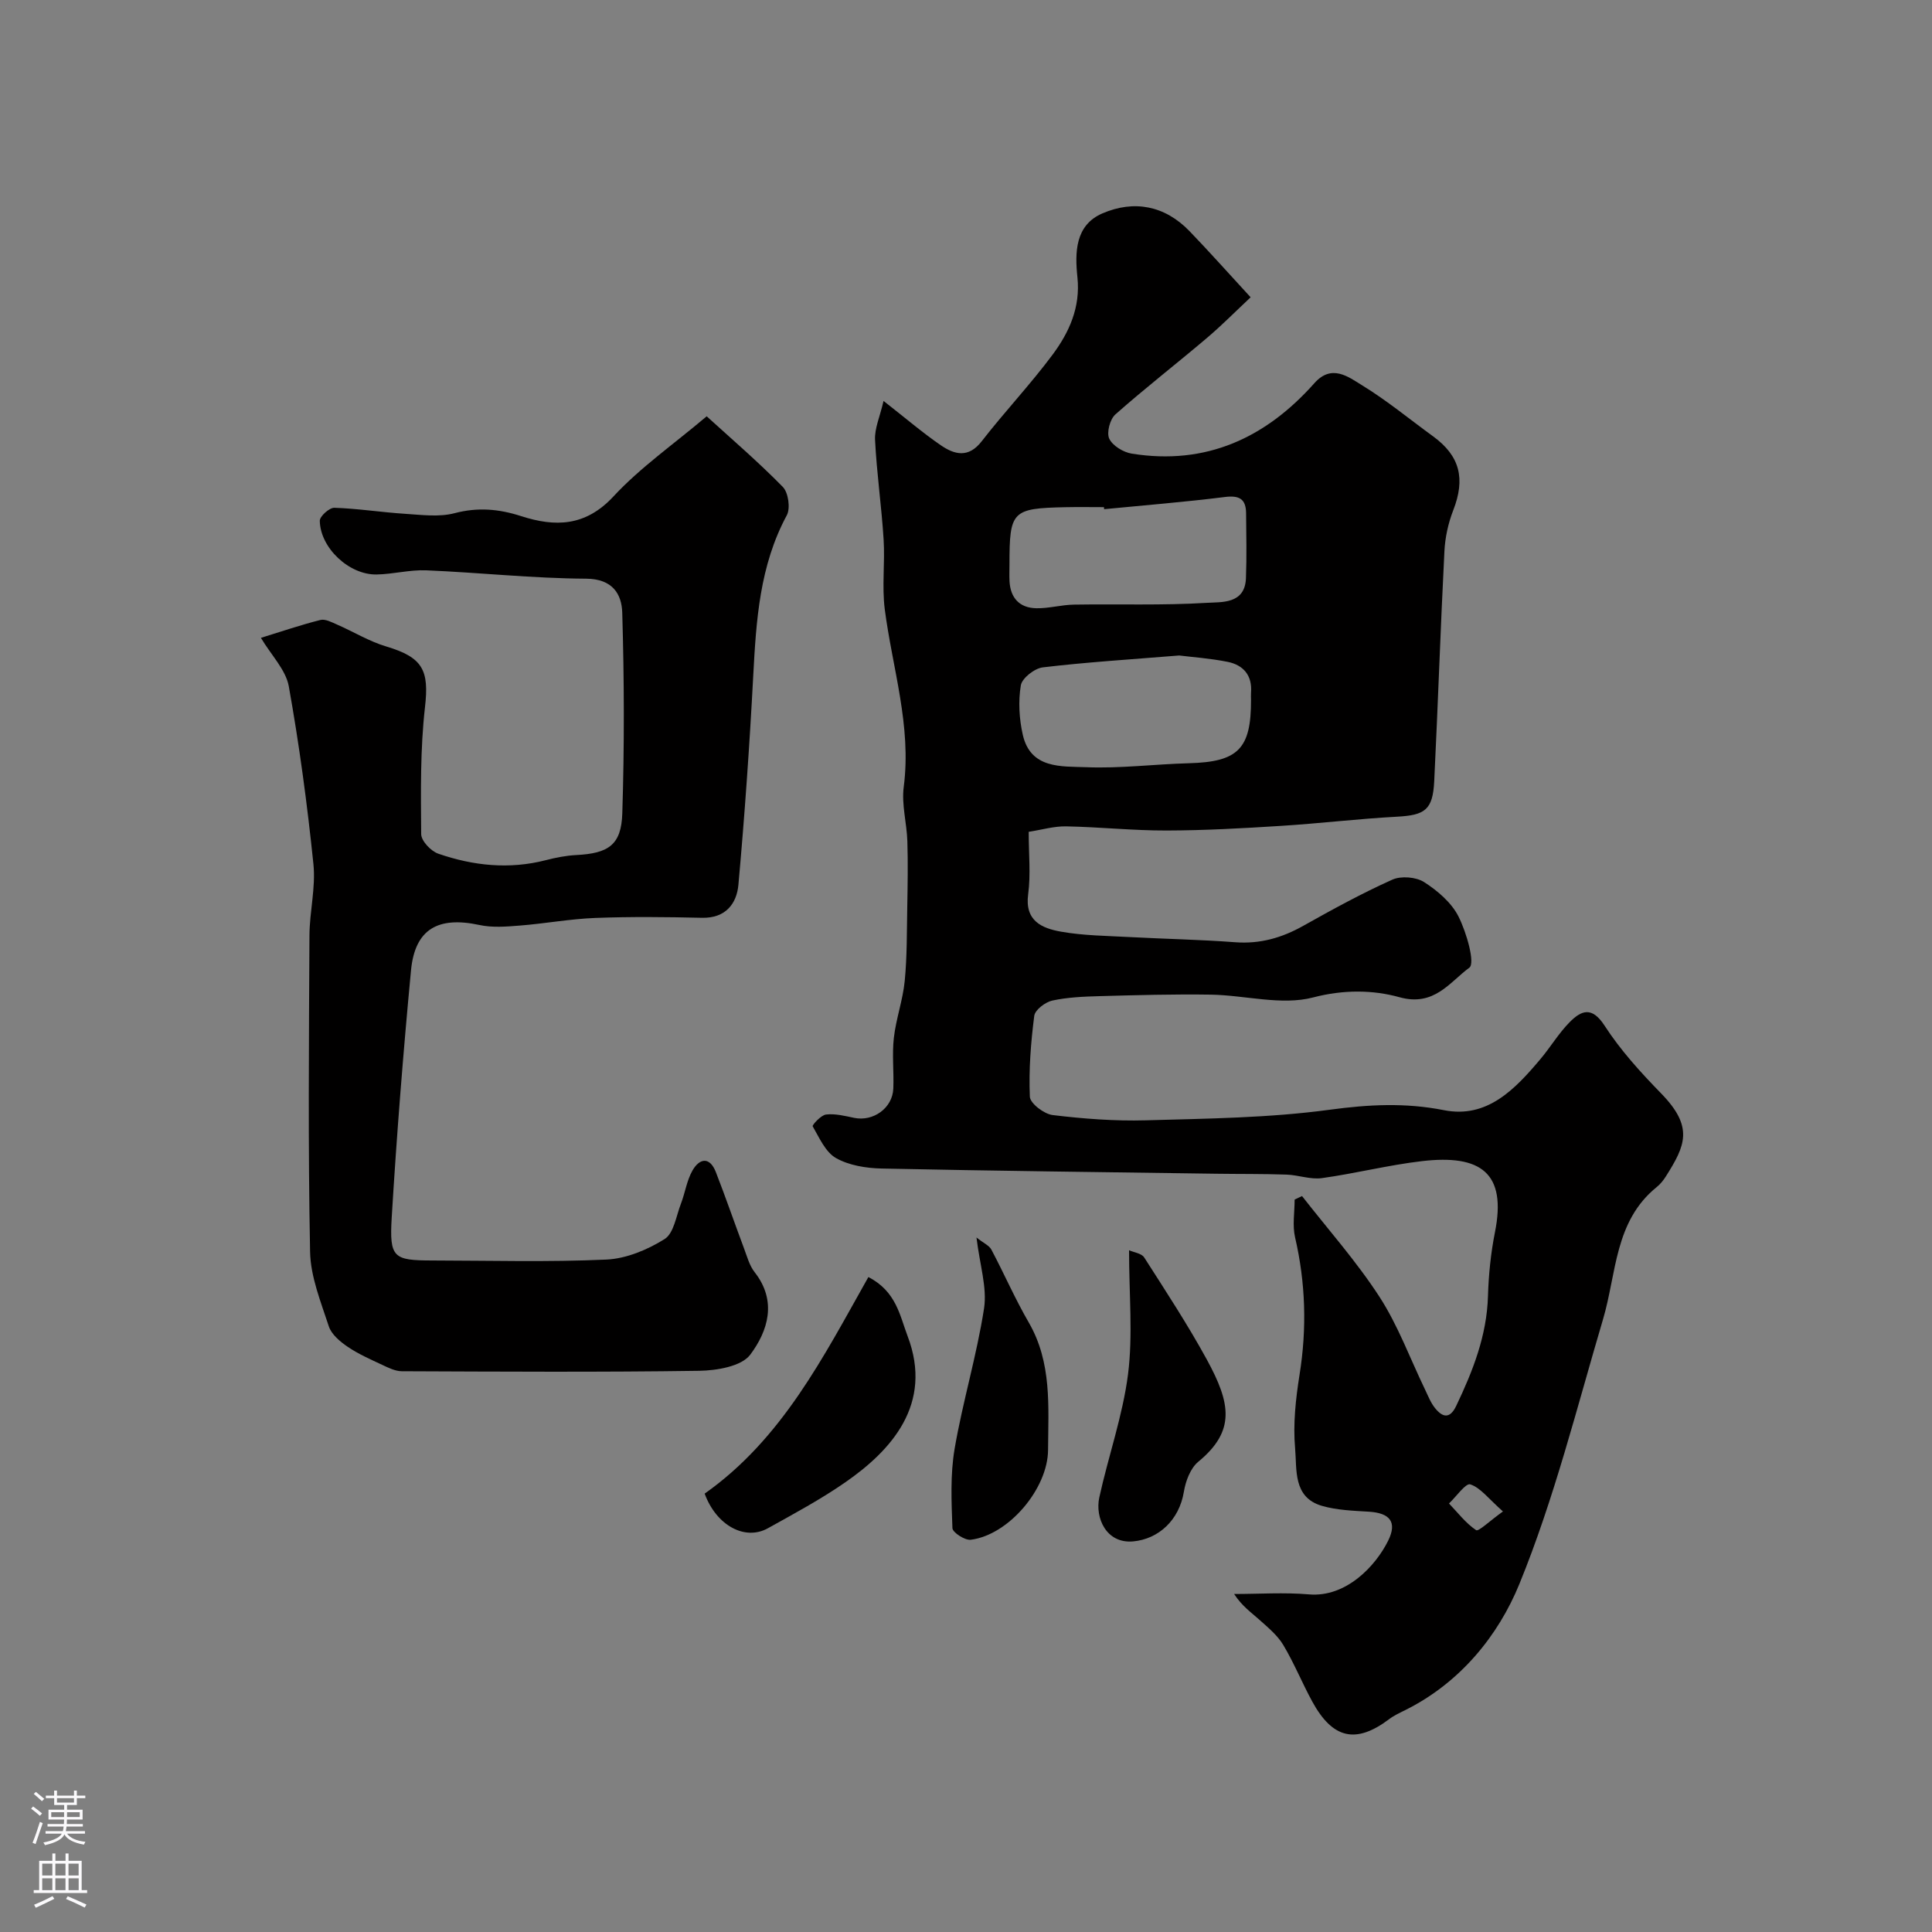
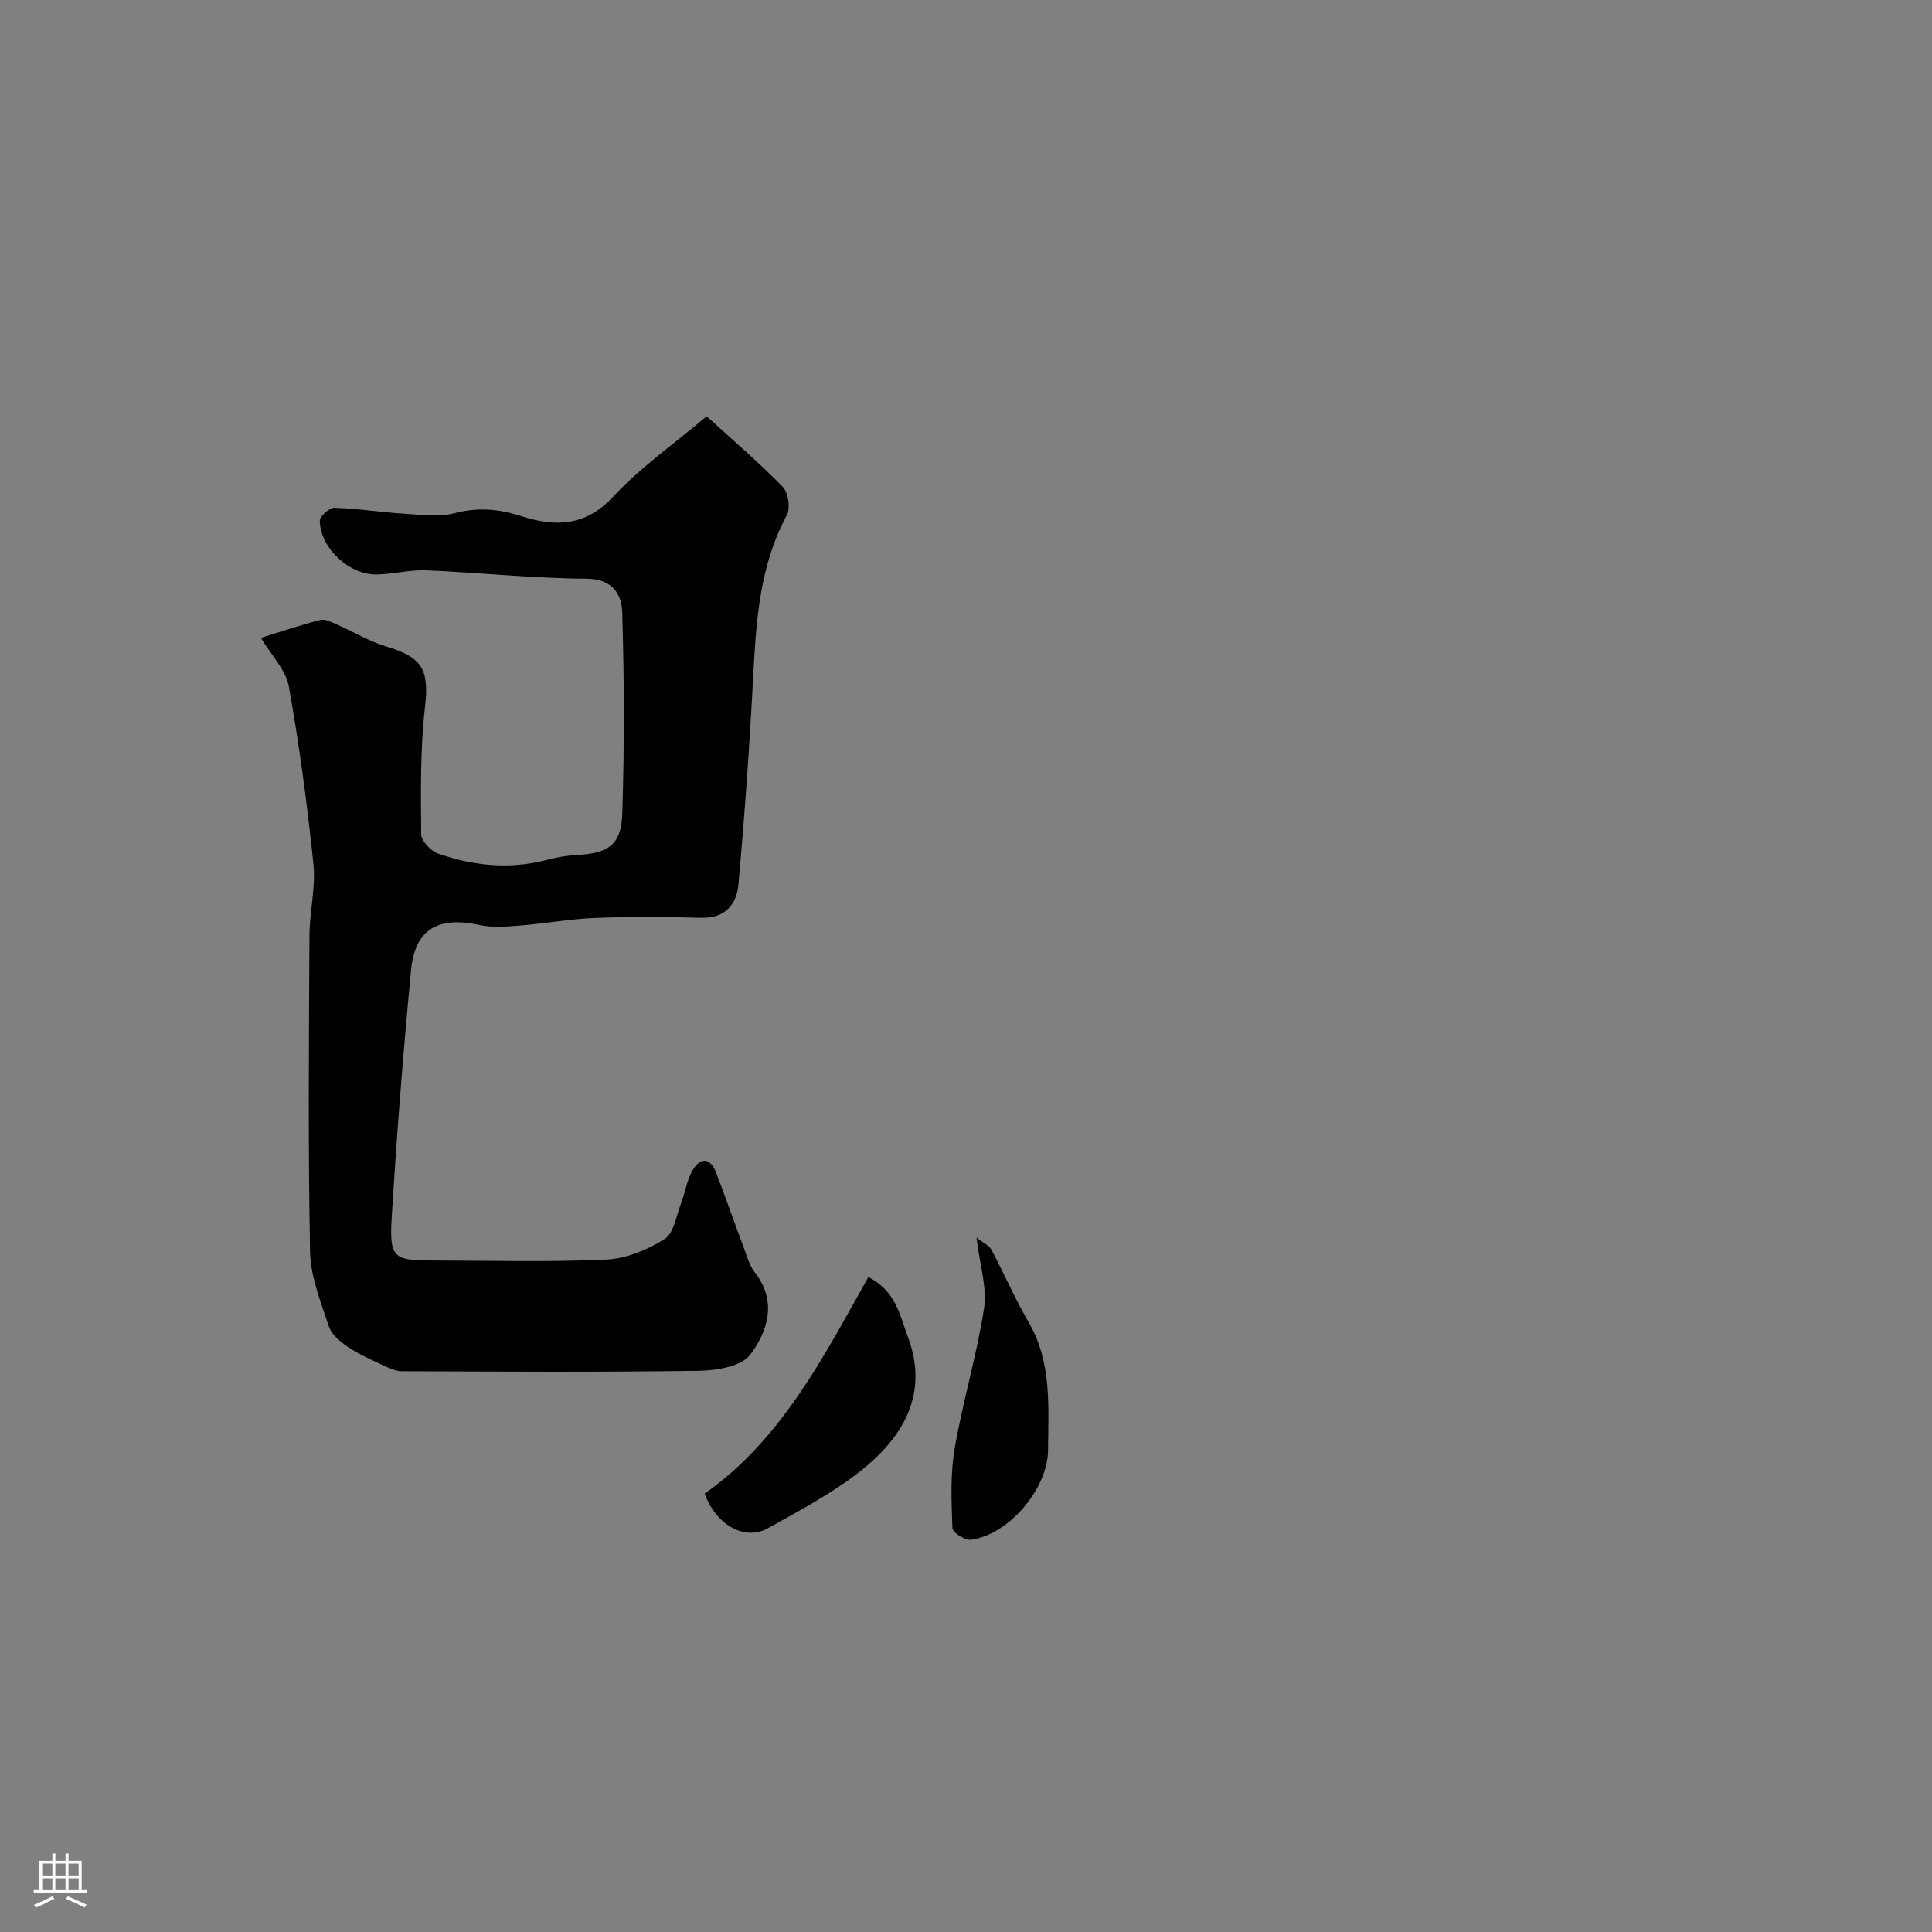
<svg xmlns="http://www.w3.org/2000/svg" enable-background="new 0 0 400 400" viewBox="0 0 400 400">
  <rect x="0" y="0" width="400" height="400" fill="#808080" stroke="none" />
  <g fill="#010000">
-     <path d="m269.57 247.63c5.4 6.92 11.28 13.53 16.04 20.87 3.84 5.93 6.32 12.75 9.42 19.17.63 1.31 1.17 2.73 2.07 3.85 1.54 1.93 3.07 2.33 4.39-.44 3.45-7.23 6.34-14.55 6.58-22.74.13-4.41.58-8.87 1.44-13.2 2.47-12.32-2.93-16.16-15.11-14.74-6.95.81-13.79 2.56-20.73 3.52-2.35.32-4.85-.64-7.29-.73-4.85-.17-9.71-.11-14.57-.18-23.1-.33-46.2-.59-69.3-1.08-3.19-.07-6.72-.64-9.42-2.16-2.19-1.24-3.46-4.21-4.83-6.58-.14-.25 1.71-2.32 2.77-2.44 1.89-.22 3.9.29 5.81.69 3.96.82 7.95-2.02 8.11-6.06.14-3.49-.28-7.03.11-10.49.45-3.96 1.86-7.81 2.25-11.77.5-5.08.43-10.22.53-15.33.08-4.54.16-9.08.02-13.61-.12-3.77-1.23-7.61-.75-11.27 1.64-12.64-2.35-24.55-3.93-36.78-.61-4.76.07-9.66-.24-14.48-.43-6.87-1.43-13.71-1.77-20.58-.12-2.36 1-4.78 1.76-8.06 4.63 3.62 8.09 6.59 11.83 9.16 2.85 1.96 5.74 2.74 8.5-.82 4.73-6.1 10.06-11.73 14.66-17.91 3.44-4.63 5.8-9.8 5.15-16.02-.54-5.14-.49-10.8 5.17-13.24 6.56-2.82 12.92-1.63 18.05 3.69 4.01 4.16 7.85 8.48 12.64 13.68-3.14 2.94-6.01 5.85-9.12 8.48-6.26 5.31-12.75 10.34-18.89 15.78-1.12 1-1.85 3.77-1.26 5.02.7 1.47 2.92 2.81 4.66 3.09 15.37 2.47 27.74-3.25 37.81-14.59 3.58-4.03 7.01-1.32 9.89.45 5.13 3.14 9.82 7.02 14.7 10.57 5.56 4.05 6.7 8.77 4.16 15.29-1.04 2.67-1.69 5.64-1.83 8.51-.81 15.86-1.33 31.73-2.11 47.59-.29 5.96-1.93 7.04-7.73 7.35-8.02.43-16 1.4-24.02 1.9-7.88.5-15.77.94-23.66.96-6.93.02-13.87-.73-20.8-.86-2.51-.05-5.04.71-7.75 1.13 0 4.63.44 8.84-.11 12.92-.74 5.55 2.87 7.05 6.79 7.75 4.67.83 9.5.86 14.26 1.12 7.26.39 14.55.52 21.8 1.07 5.15.39 9.68-.91 14.11-3.4 6.04-3.39 12.13-6.73 18.44-9.56 1.81-.81 4.91-.56 6.58.51 2.79 1.79 5.67 4.25 7.12 7.13 1.65 3.27 3.49 9.67 2.24 10.59-4.05 2.95-7.25 8.13-14.48 6.11-5.42-1.51-11.53-1.61-17.86.05-6.55 1.71-14.06-.46-21.16-.58-7.68-.12-15.38.1-23.06.31-3.28.09-6.62.23-9.8.92-1.45.32-3.56 1.93-3.72 3.16-.71 5.54-1.15 11.18-.91 16.74.06 1.39 2.94 3.58 4.71 3.8 6.39.77 12.87 1.27 19.3 1.09 12.71-.36 25.5-.49 38.06-2.19 8.06-1.09 15.64-1.5 23.67.09 8.93 1.77 14.7-4.33 19.92-10.52 2.11-2.49 3.8-5.37 6.08-7.68 2.41-2.44 4.61-3.38 7.25.7 3.28 5.07 7.44 9.65 11.68 14 6.83 6.99 5.04 10.82 1.03 17.18-.52.83-1.17 1.64-1.93 2.25-8.76 7.09-8.28 17.85-11.1 27.36-5.44 18.38-10.1 37.13-17.32 54.81-4.4 10.77-12.31 20.45-23.55 26.07-1.17.58-2.38 1.13-3.41 1.91-6.86 5.16-11.68 4.12-15.92-3.64-2.1-3.85-3.75-7.95-6-11.71-1.2-2.01-3.15-3.61-4.93-5.21-1.69-1.52-3.59-2.81-5.25-5.35 5.17 0 10.38-.36 15.51.08 7.66.66 13.8-5.86 16.4-11.15 1.88-3.83.35-5.7-4-5.97-3.26-.2-6.63-.31-9.73-1.21-6.03-1.75-5.16-7.53-5.55-11.89-.45-5.03.12-10.24.92-15.27 1.53-9.58 1.26-18.98-.93-28.43-.57-2.48-.09-5.2-.09-7.82.54-.25 1.04-.49 1.53-.73zm-40.97-142.21c-.01-.14-.03-.28-.04-.42-2.66 0-5.32-.05-7.98.01-11.05.23-11.58.79-11.58 11.84 0 1.16-.05 2.33.01 3.49.19 3.5 2.11 5.53 5.56 5.59 2.59.05 5.18-.71 7.77-.75 9.17-.15 18.36.19 27.51-.37 3.06-.19 7.9.3 8.11-5.09.17-4.48.07-8.98.03-13.47-.03-2.95-1.41-3.73-4.4-3.35-8.31 1.04-16.66 1.71-24.99 2.52zm15.55 30.29c-10.23.83-19.27 1.39-28.24 2.46-1.72.2-4.31 2.23-4.56 3.73-.55 3.31-.34 6.94.41 10.24 1.62 7.1 8.01 6.5 13.11 6.7 7.07.29 14.18-.63 21.27-.82 10.18-.27 12.9-2.95 12.87-13.11 0-.5-.04-1 0-1.5.29-3.57-1.58-5.72-4.83-6.38-3.68-.74-7.45-.99-10.03-1.32zm67.02 177.22c-3.03-2.68-4.65-4.92-6.77-5.61-.94-.3-2.9 2.54-4.4 3.96 1.83 1.91 3.47 4.08 5.61 5.52.52.33 2.7-1.82 5.56-3.87z" />
    <path d="m54.02 132.06c4.26-1.31 8.24-2.68 12.31-3.7 1.02-.26 2.37.48 3.48.96 3.41 1.49 6.64 3.48 10.17 4.53 7.61 2.27 8.88 4.94 8.01 12.55-.99 8.69-.86 17.52-.79 26.29.01 1.41 2.02 3.54 3.55 4.06 7.24 2.5 14.68 3.29 22.25 1.34 2.05-.53 4.17-.95 6.28-1.06 6.67-.34 9.35-2.06 9.56-8.61.44-13.84.4-27.72-.01-41.56-.11-3.84-1.98-7.02-7.49-7.05-11.03-.06-22.05-1.27-33.09-1.73-3.41-.14-6.85.8-10.28.86-5.67.11-11.66-5.48-11.76-11.11-.02-.93 1.98-2.73 3.01-2.7 4.9.16 9.77.94 14.67 1.25 3.41.22 7.02.71 10.22-.13 4.81-1.27 9.19-.88 13.79.61 7.05 2.27 13.31 2.17 19.11-4.08 5.56-5.99 12.43-10.78 19.3-16.59 5.01 4.57 10.62 9.37 15.76 14.62 1.15 1.17 1.61 4.42.83 5.87-5.63 10.44-6.34 21.75-6.95 33.22-.76 14.44-1.77 28.88-3.07 43.28-.36 3.95-2.68 6.95-7.54 6.84-7.36-.17-14.73-.25-22.08.03-5.23.2-10.43 1.17-15.65 1.58-2.77.22-5.68.46-8.35-.12-8.59-1.85-13.36.85-14.17 9.43-1.61 17.02-2.96 34.08-3.99 51.14-.5 8.35.38 8.87 8.37 8.89 12.03.02 24.07.36 36.08-.19 4.11-.19 8.49-2.02 12.04-4.24 1.92-1.2 2.4-4.77 3.39-7.33.87-2.27 1.21-4.8 2.39-6.87 1.48-2.58 3.58-2.89 4.84.33 2.04 5.24 3.87 10.56 5.84 15.82.63 1.67 1.11 3.53 2.18 4.89 4.72 6.01 2.76 12.19-.89 17.08-1.82 2.44-6.94 3.29-10.58 3.35-20.52.3-41.05.17-61.58.09-1.35-.01-2.75-.71-4.03-1.31-2.45-1.15-4.96-2.25-7.18-3.76-1.56-1.06-3.34-2.55-3.89-4.22-1.65-5.05-3.78-10.26-3.88-15.45-.43-21.82-.24-43.65-.13-65.47.02-4.93 1.32-9.94.82-14.79-1.27-12.34-2.92-24.66-5.11-36.87-.64-3.39-3.63-6.39-5.76-9.97z" />
    <path d="m145.89 309.24c16.08-11.35 24.61-28.37 33.9-44.84 5.77 2.97 6.51 7.99 8.12 12.23 5.38 14.13-3.47 23.74-12.95 30.3-5.08 3.52-10.57 6.47-15.98 9.48-4.7 2.62-10.64-.51-13.09-7.17z" />
-     <path d="m233.76 258.85c1.01.45 2.59.64 3.14 1.5 4.45 6.96 9 13.89 12.96 21.13 4.94 9.05 6 14.76-1.76 21.15-1.63 1.34-2.63 4.01-2.99 6.22-.97 5.88-5.24 9.8-10.51 10.28-5.58.5-7.92-4.91-7-9.11 1.87-8.54 4.85-16.91 5.95-25.52 1.02-8.1.21-16.42.21-25.65z" />
    <path d="m202.17 256.21c1.53 1.21 2.64 1.67 3.08 2.5 2.65 5 4.91 10.21 7.74 15.09 4.82 8.33 4.05 17.39 4 26.38-.04 8.04-8.16 17.63-16.01 18.61-1.21.15-3.76-1.51-3.79-2.41-.2-5.47-.46-11.06.45-16.41 1.67-9.76 4.59-19.32 6.1-29.1.65-4.29-.88-8.94-1.57-14.66z" />
  </g>
-   <path d="m6.44 374.46.42-.45c.65.47 1.27.95 1.85 1.44l-.45.49c-.65-.56-1.25-1.06-1.82-1.48m.93 7.33-.63-.26c.55-1.36 1.05-2.8 1.52-4.33.19.1.38.19.59.27-.46 1.29-.95 2.73-1.48 4.32m-.38-10.38.44-.42c.43.34 1.01.82 1.74 1.44l-.49.49c-.53-.51-1.09-1.01-1.69-1.51m2.5.35h1.72v-1.04h.59v1.04h3.52v-1.04h.59v1.04h1.75v.53h-1.75v1.42h-2.03v.97h3.22v2.03h-3.24c0 .35-.01.66-.03.93h3.32v.53h-3.37c-.03.27-.08.58-.15.94h3.96v.53h-3.71c.67.92 1.93 1.48 3.79 1.68-.13.24-.23.44-.29.59-2.13-.38-3.48-1.08-4.04-2.12-.43.97-1.77 1.72-4.03 2.23-.09-.19-.2-.37-.33-.55 2.1-.42 3.37-1.03 3.81-1.83h-3.36v-.53h3.58c.08-.29.13-.61.16-.94h-3.33v-.53h3.39c.02-.27.04-.58.04-.93h-3.23v-2.03h3.25v-.97h-2.07v-1.42h-1.73zm1.12 3.44v1h2.65c.01-.3.02-.44.01-.4v-.25-.35zm1.19-2h3.52v-.91h-3.52zm4.71 2h-2.63v.59c0 .15-.01.28-.01.4h2.64z" fill="#fbfafc" />
  <path d="m13.56 383.74h.63v1.52h2.72v6.07h1.13v.6h-11.06v-.6h1.13v-6.07h2.73v-1.52h.63v1.52h2.1v-1.52zm-2.69 8.83.38.56c-1.24.63-2.53 1.25-3.85 1.85-.1-.21-.21-.42-.34-.63 1.36-.55 2.63-1.15 3.81-1.78m-2.13-4.27h2.1v-2.45h-2.1zm0 3.04h2.1v-2.46h-2.1zm2.72-3.04h2.1v-2.45h-2.1zm0 3.04h2.1v-2.46h-2.1zm6.07 3.6c-1.41-.71-2.7-1.3-3.86-1.78l.35-.56c1.45.62 2.75 1.19 3.88 1.72zm-1.25-9.09h-2.1v2.45h2.1zm-2.09 5.49h2.1v-2.45h-2.1z" fill="#fbfafc" />
</svg>